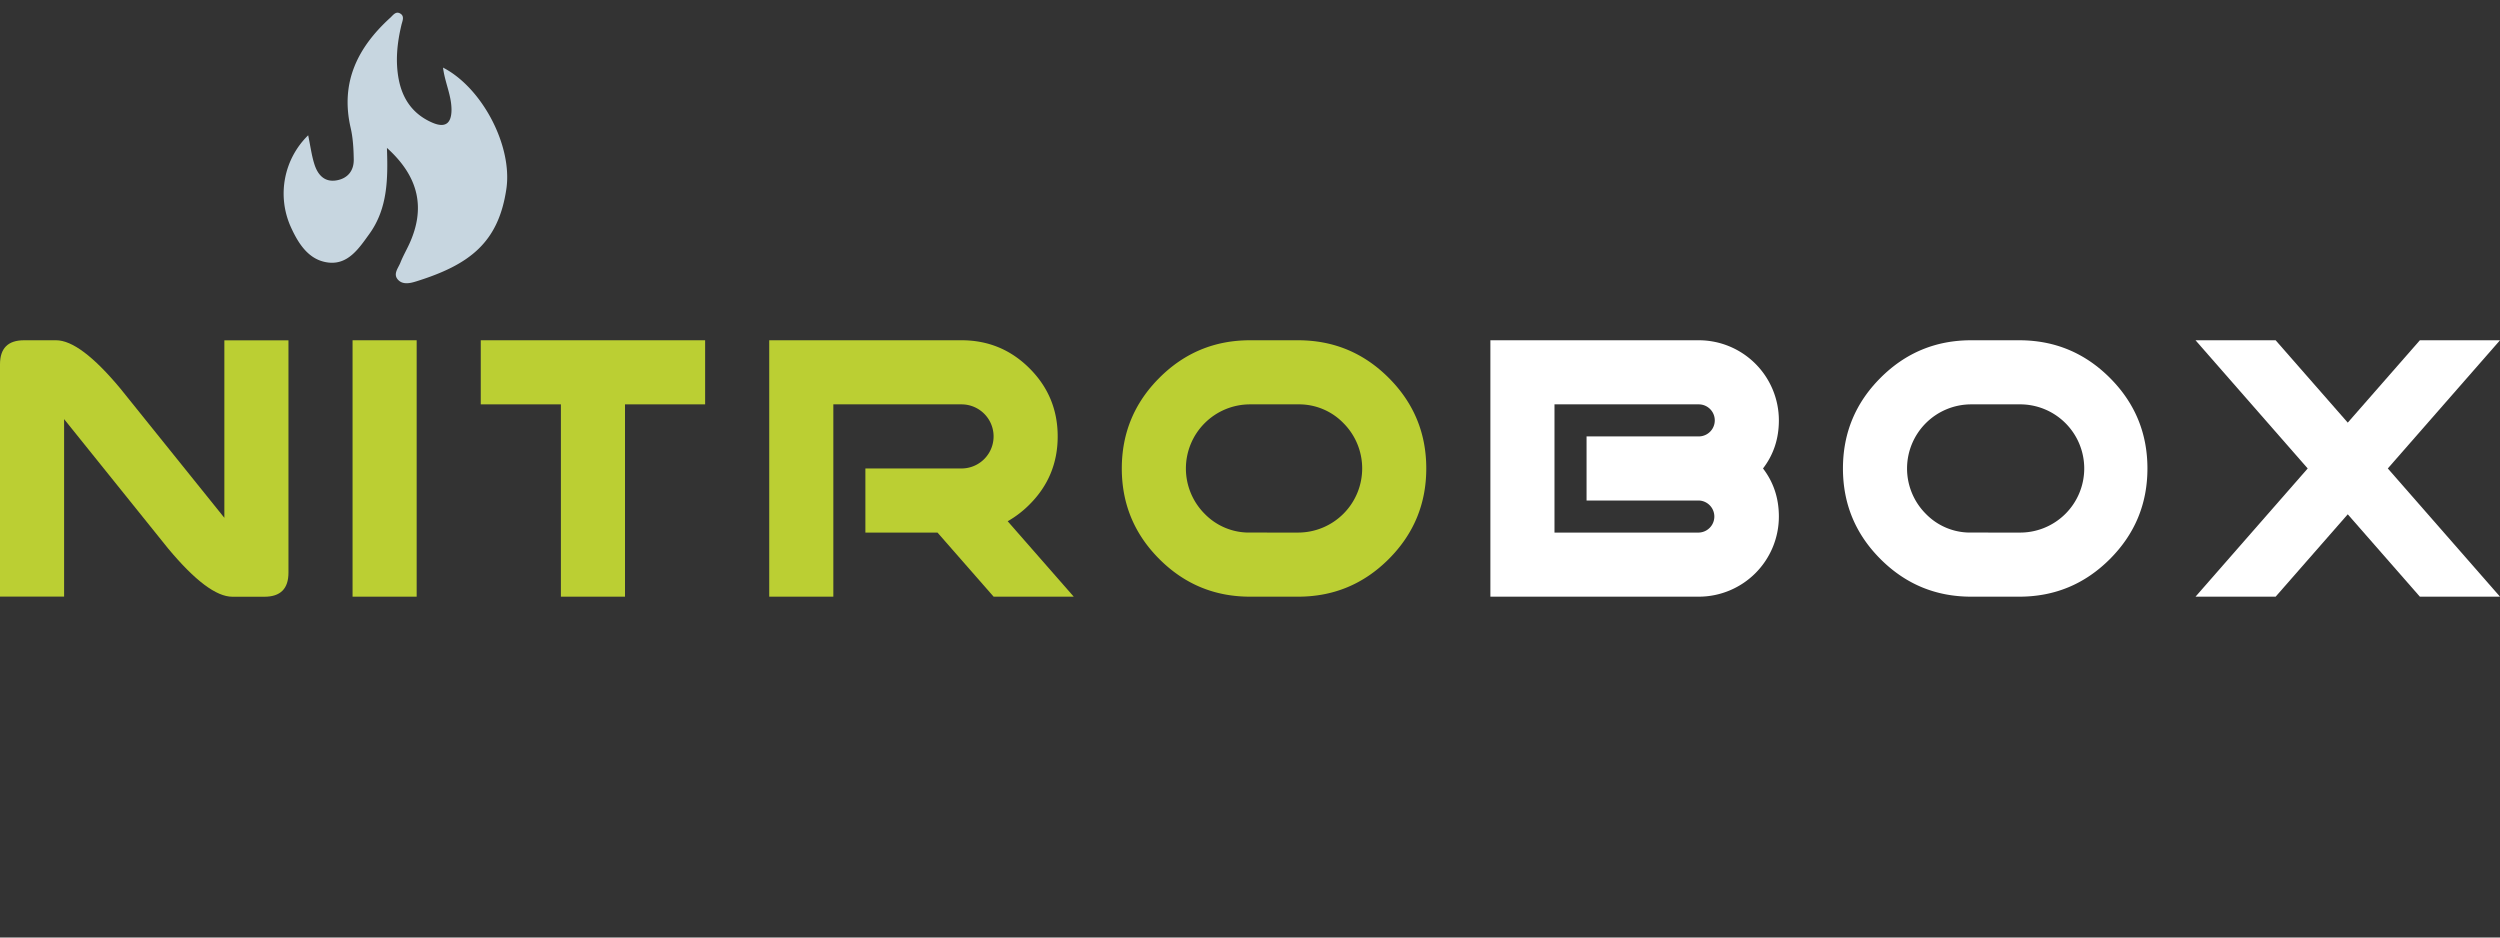
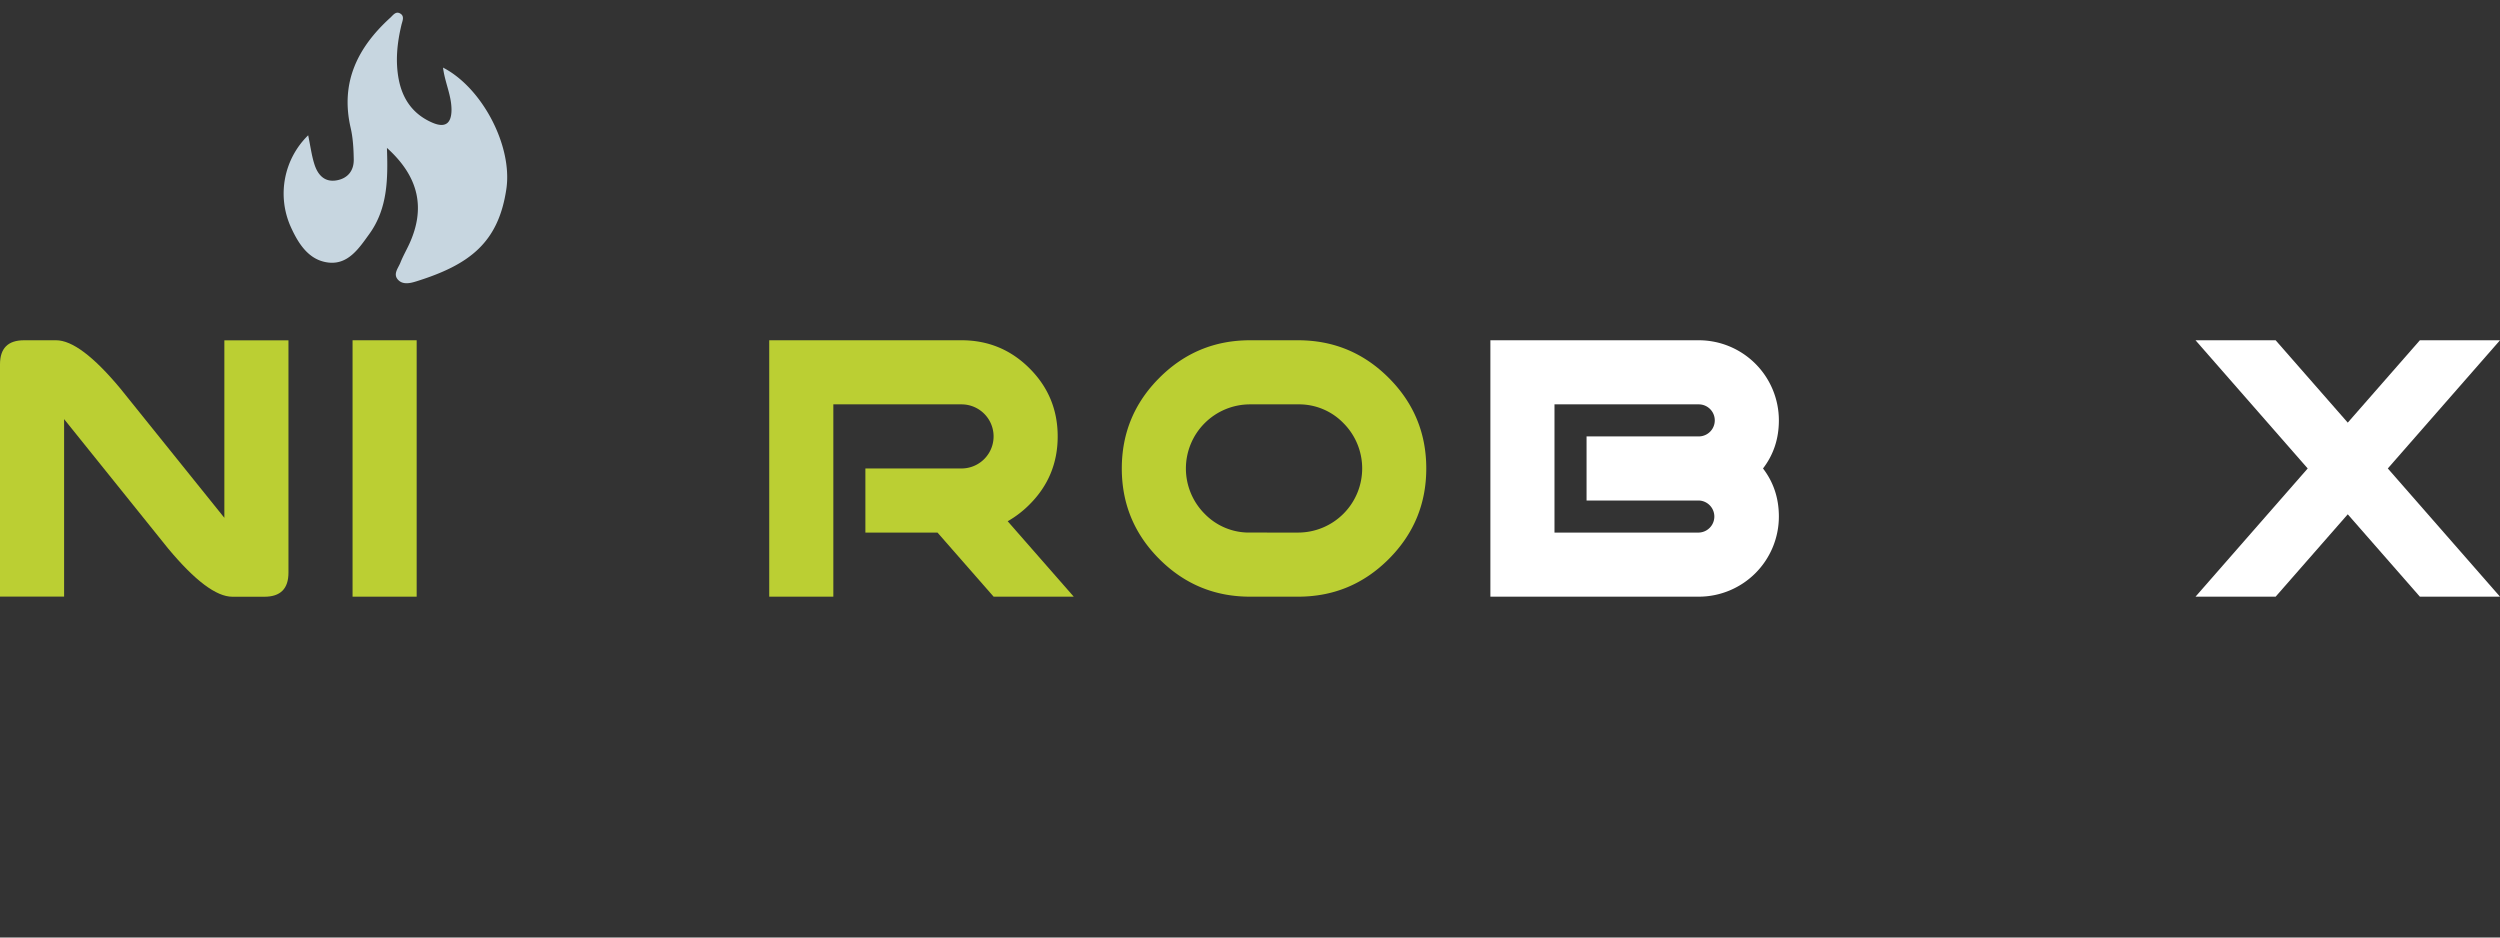
<svg xmlns="http://www.w3.org/2000/svg" id="Ebene_1" data-name="Ebene 1" viewBox="0 0 2000 750">
  <rect x="0" y="0" width="2000" height="750" fill="#333333" stroke="none" />
  <defs>
    <style>.cls-1{fill:#bbcf33;}.cls-2{fill:#fff;}.cls-3{fill:#c7d6e0;fill-rule:evenodd;}</style>
  </defs>
  <title>logo_nitrobox</title>
  <path class="cls-1" d="M51.28,335.29v142H0V291.44q0-19.23,19.23-19.23H44.87q19.23,0,51.29,38.46l83.33,103.59v-142h51.28v185.9q0,19.23-19.23,19.23H185.9q-19.23,0-51.29-38.46Z" />
  <path class="cls-1" d="M282.05,272.21h51.28V477.34H282.05Z" />
-   <path class="cls-1" d="M500,323.49V477.34H448.72V323.49H384.61V272.21H564.1v51.28Z" />
  <path class="cls-1" d="M769.23,374.77a25.64,25.64,0,1,0,0-51.28H666.67V477.34H615.38V272.21H769.23q31.92,0,54.42,22.5t22.5,54.42q0,31.92-22.43,54.36A81.31,81.31,0,0,1,806.15,417L859,477.34h-64.1L750,426.06H692.31V374.77Z" />
  <path class="cls-1" d="M1000,477.34q-42.43,0-72.5-30.06t-30.06-72.51q0-42.43,30.06-72.5t72.5-30.06h38.46q42.43,0,72.5,30.06t30.06,72.5q0,42.44-30.06,72.51t-72.5,30.06Zm38.46-51.28a51.31,51.31,0,0,0,36.28-87.57,49.42,49.42,0,0,0-36.28-15H1000a51.31,51.31,0,0,0-36.28,87.56,49.39,49.39,0,0,0,36.28,15Z" />
  <path class="cls-2" d="M1359,272.21a64.12,64.12,0,0,1,64.1,64.1q0,21.93-12.69,38.46,12.69,16.55,12.69,38.46a64.14,64.14,0,0,1-64.1,64.11H1192.31V272.21Zm0,153.85a12.83,12.83,0,0,0,0-25.65h-89.75V349.13H1359a12.82,12.82,0,0,0,0-25.64H1243.59V426.06Z" />
-   <path class="cls-2" d="M1576.92,477.34q-42.43,0-72.5-30.06t-30.06-72.51q0-42.43,30.06-72.5t72.5-30.06h38.46q42.43,0,72.5,30.06t30.07,72.5q0,42.44-30.07,72.51t-72.5,30.06Zm38.46-51.28a51.29,51.29,0,1,0,0-102.57h-38.46a51.31,51.31,0,0,0-36.28,87.56,49.39,49.39,0,0,0,36.28,15Z" />
  <path class="cls-2" d="M1878.21,338.11l57.69-65.9H2000l-89.75,102.56L2000,477.34h-64.1l-57.69-65.9-57.7,65.9h-64.1l89.75-102.57-89.75-102.56h64.1Z" />
  <path class="cls-3" d="M246.54,108.22c1.82,8.77,2.75,16.2,5,23.23,2.6,8.15,7.82,14.47,17.54,12.87,9.06-1.5,14.08-7.7,13.92-16.82-.14-8.43-.59-17.06-2.48-25.23-8.4-36.35,5.6-64.36,31.73-88.11,2.11-1.92,4.22-5.19,7.53-3.56,4.26,2.1,2.12,6.18,1.39,9.26-3.4,14.23-4.94,28.49-2.31,43,3,16.39,11.53,28.56,27,35.26,9.88,4.28,15.27,1.16,15.34-10.15.06-11.56-5.35-22.08-6.78-33.89,31.37,16.11,55.74,62.78,50.67,97.09-6.36,43.11-29.6,60.69-72.31,74-4.49,1.39-10.38,2.81-14.24-1.23-4.39-4.6,0-9.36,1.75-13.74,2-5.09,4.77-9.89,7.07-14.87,13.31-28.87,7.68-54.06-17.81-77,.84,24.54.72,48.34-14.08,68.84-8.24,11.42-16.92,24.65-32.64,22.88s-24.09-15-30.21-28.53A65.18,65.18,0,0,1,246.54,108.22Z" />
</svg>